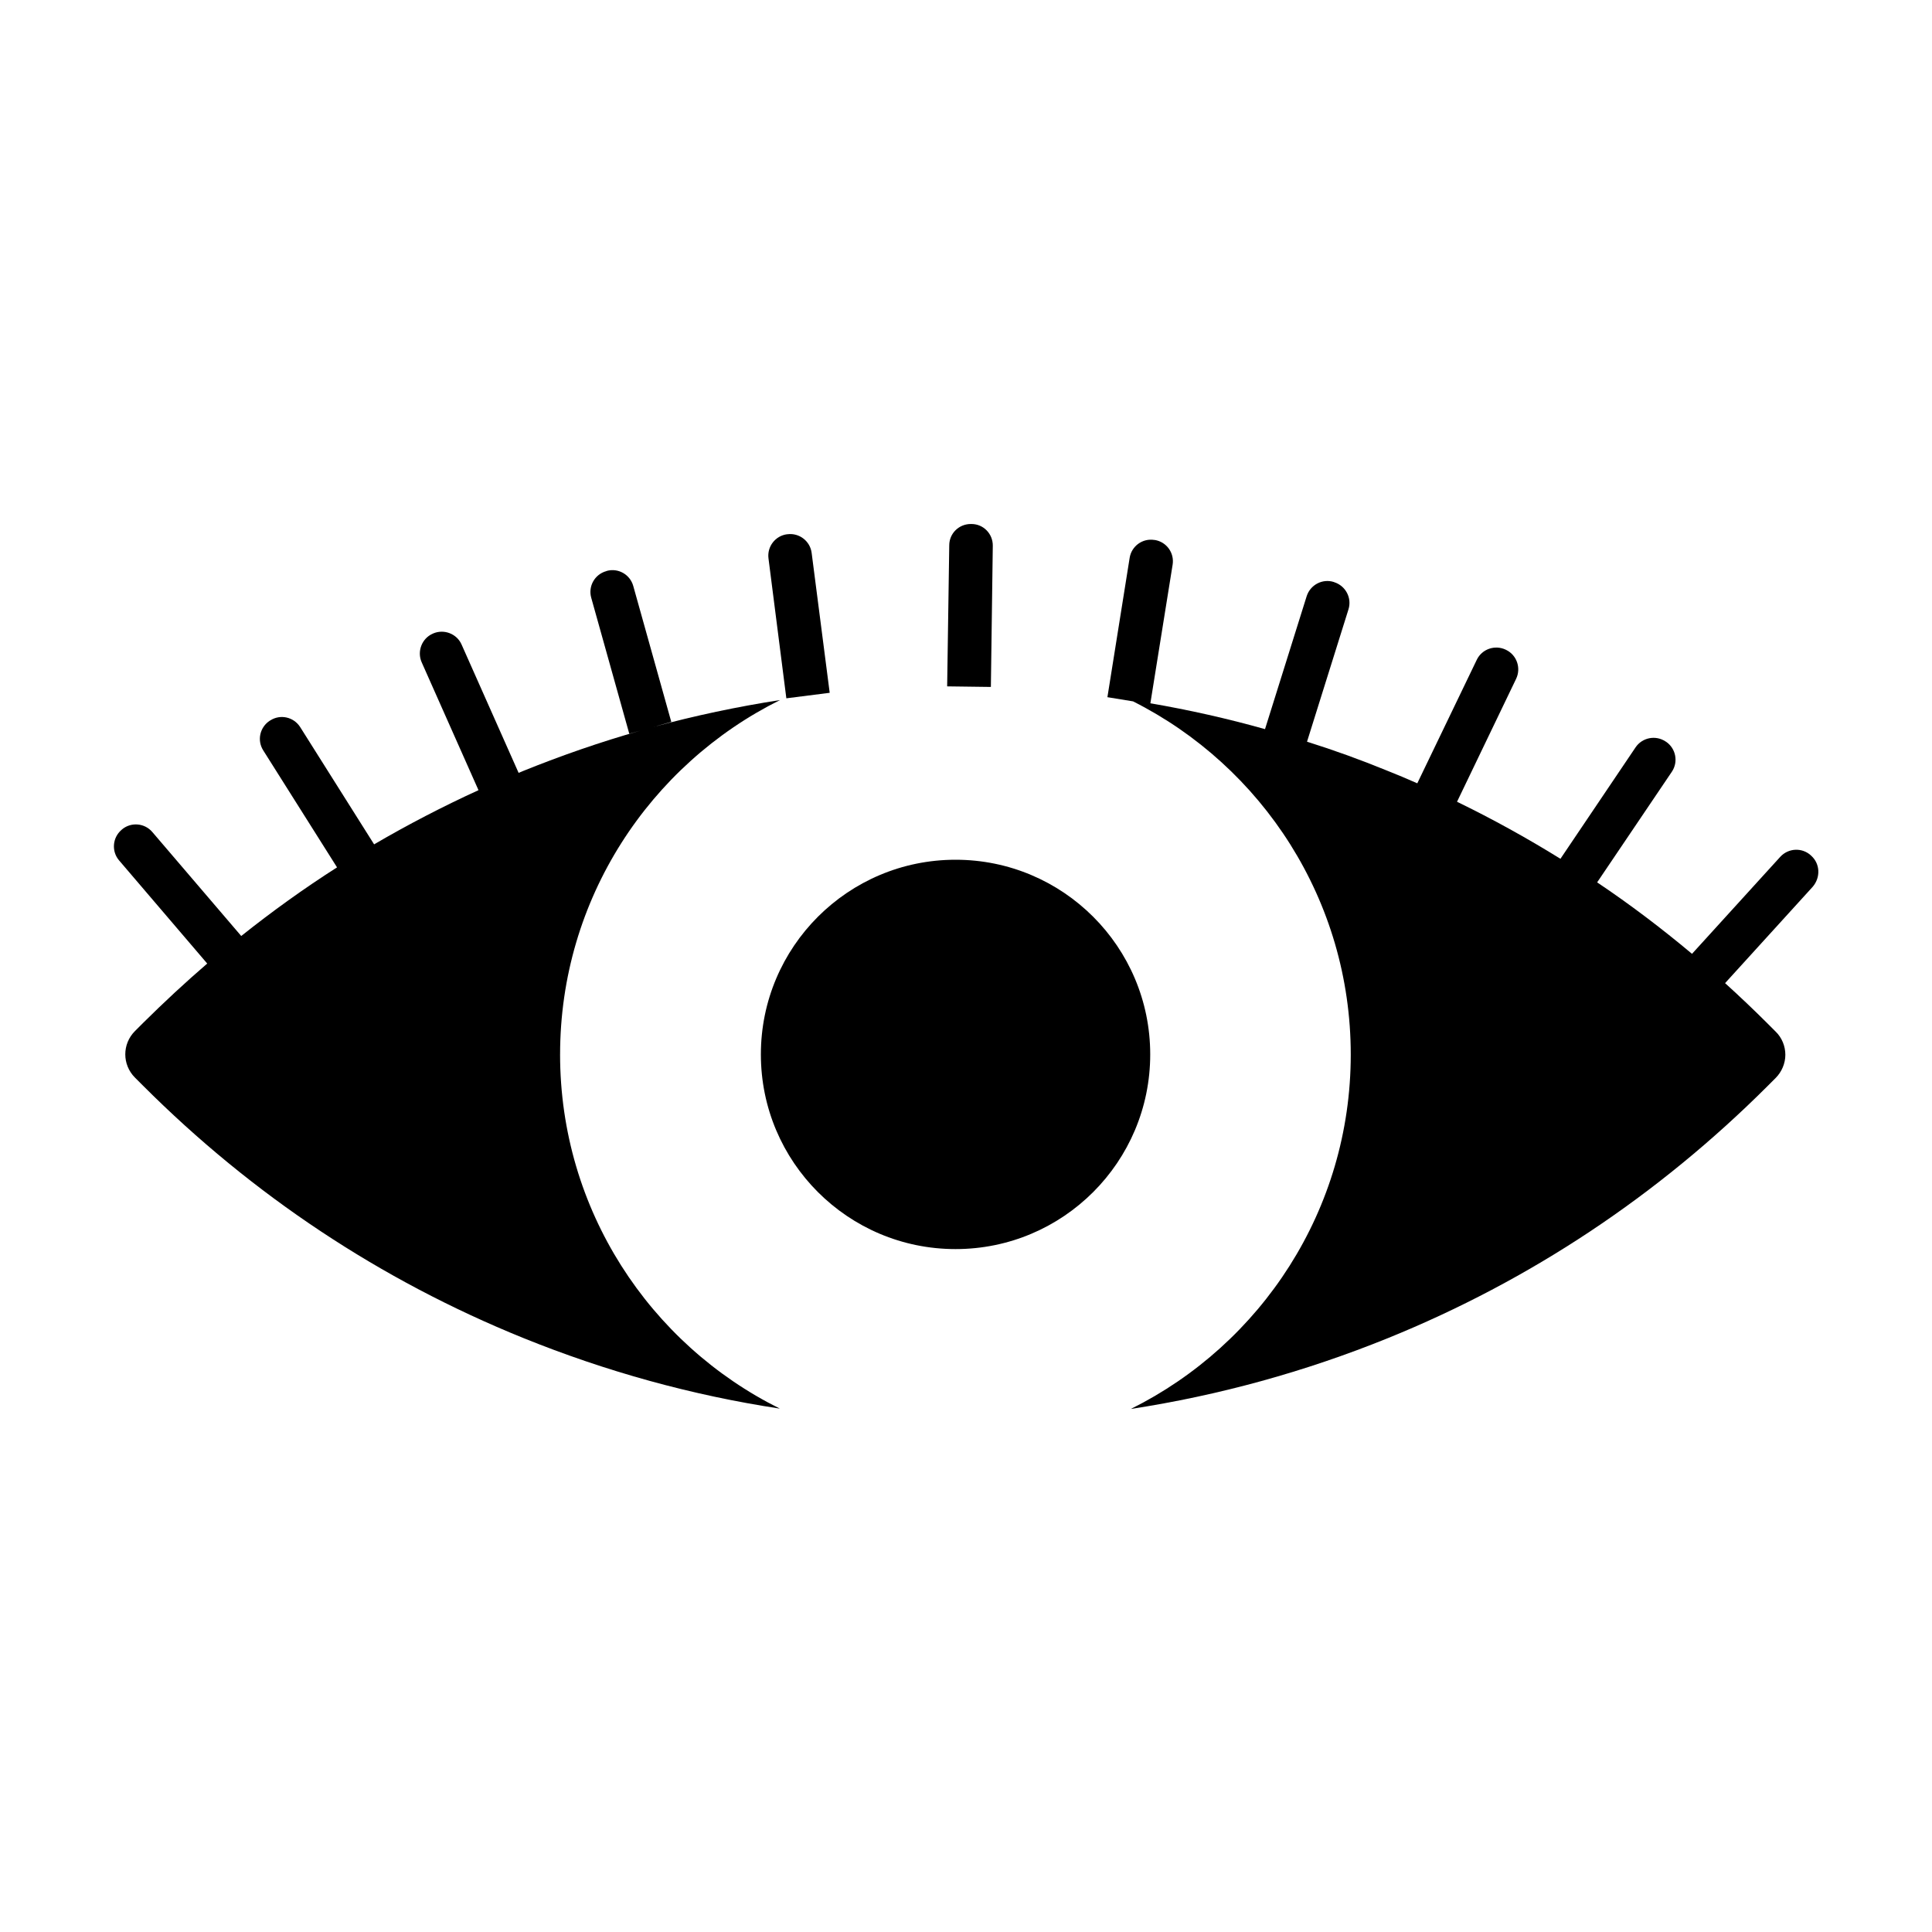
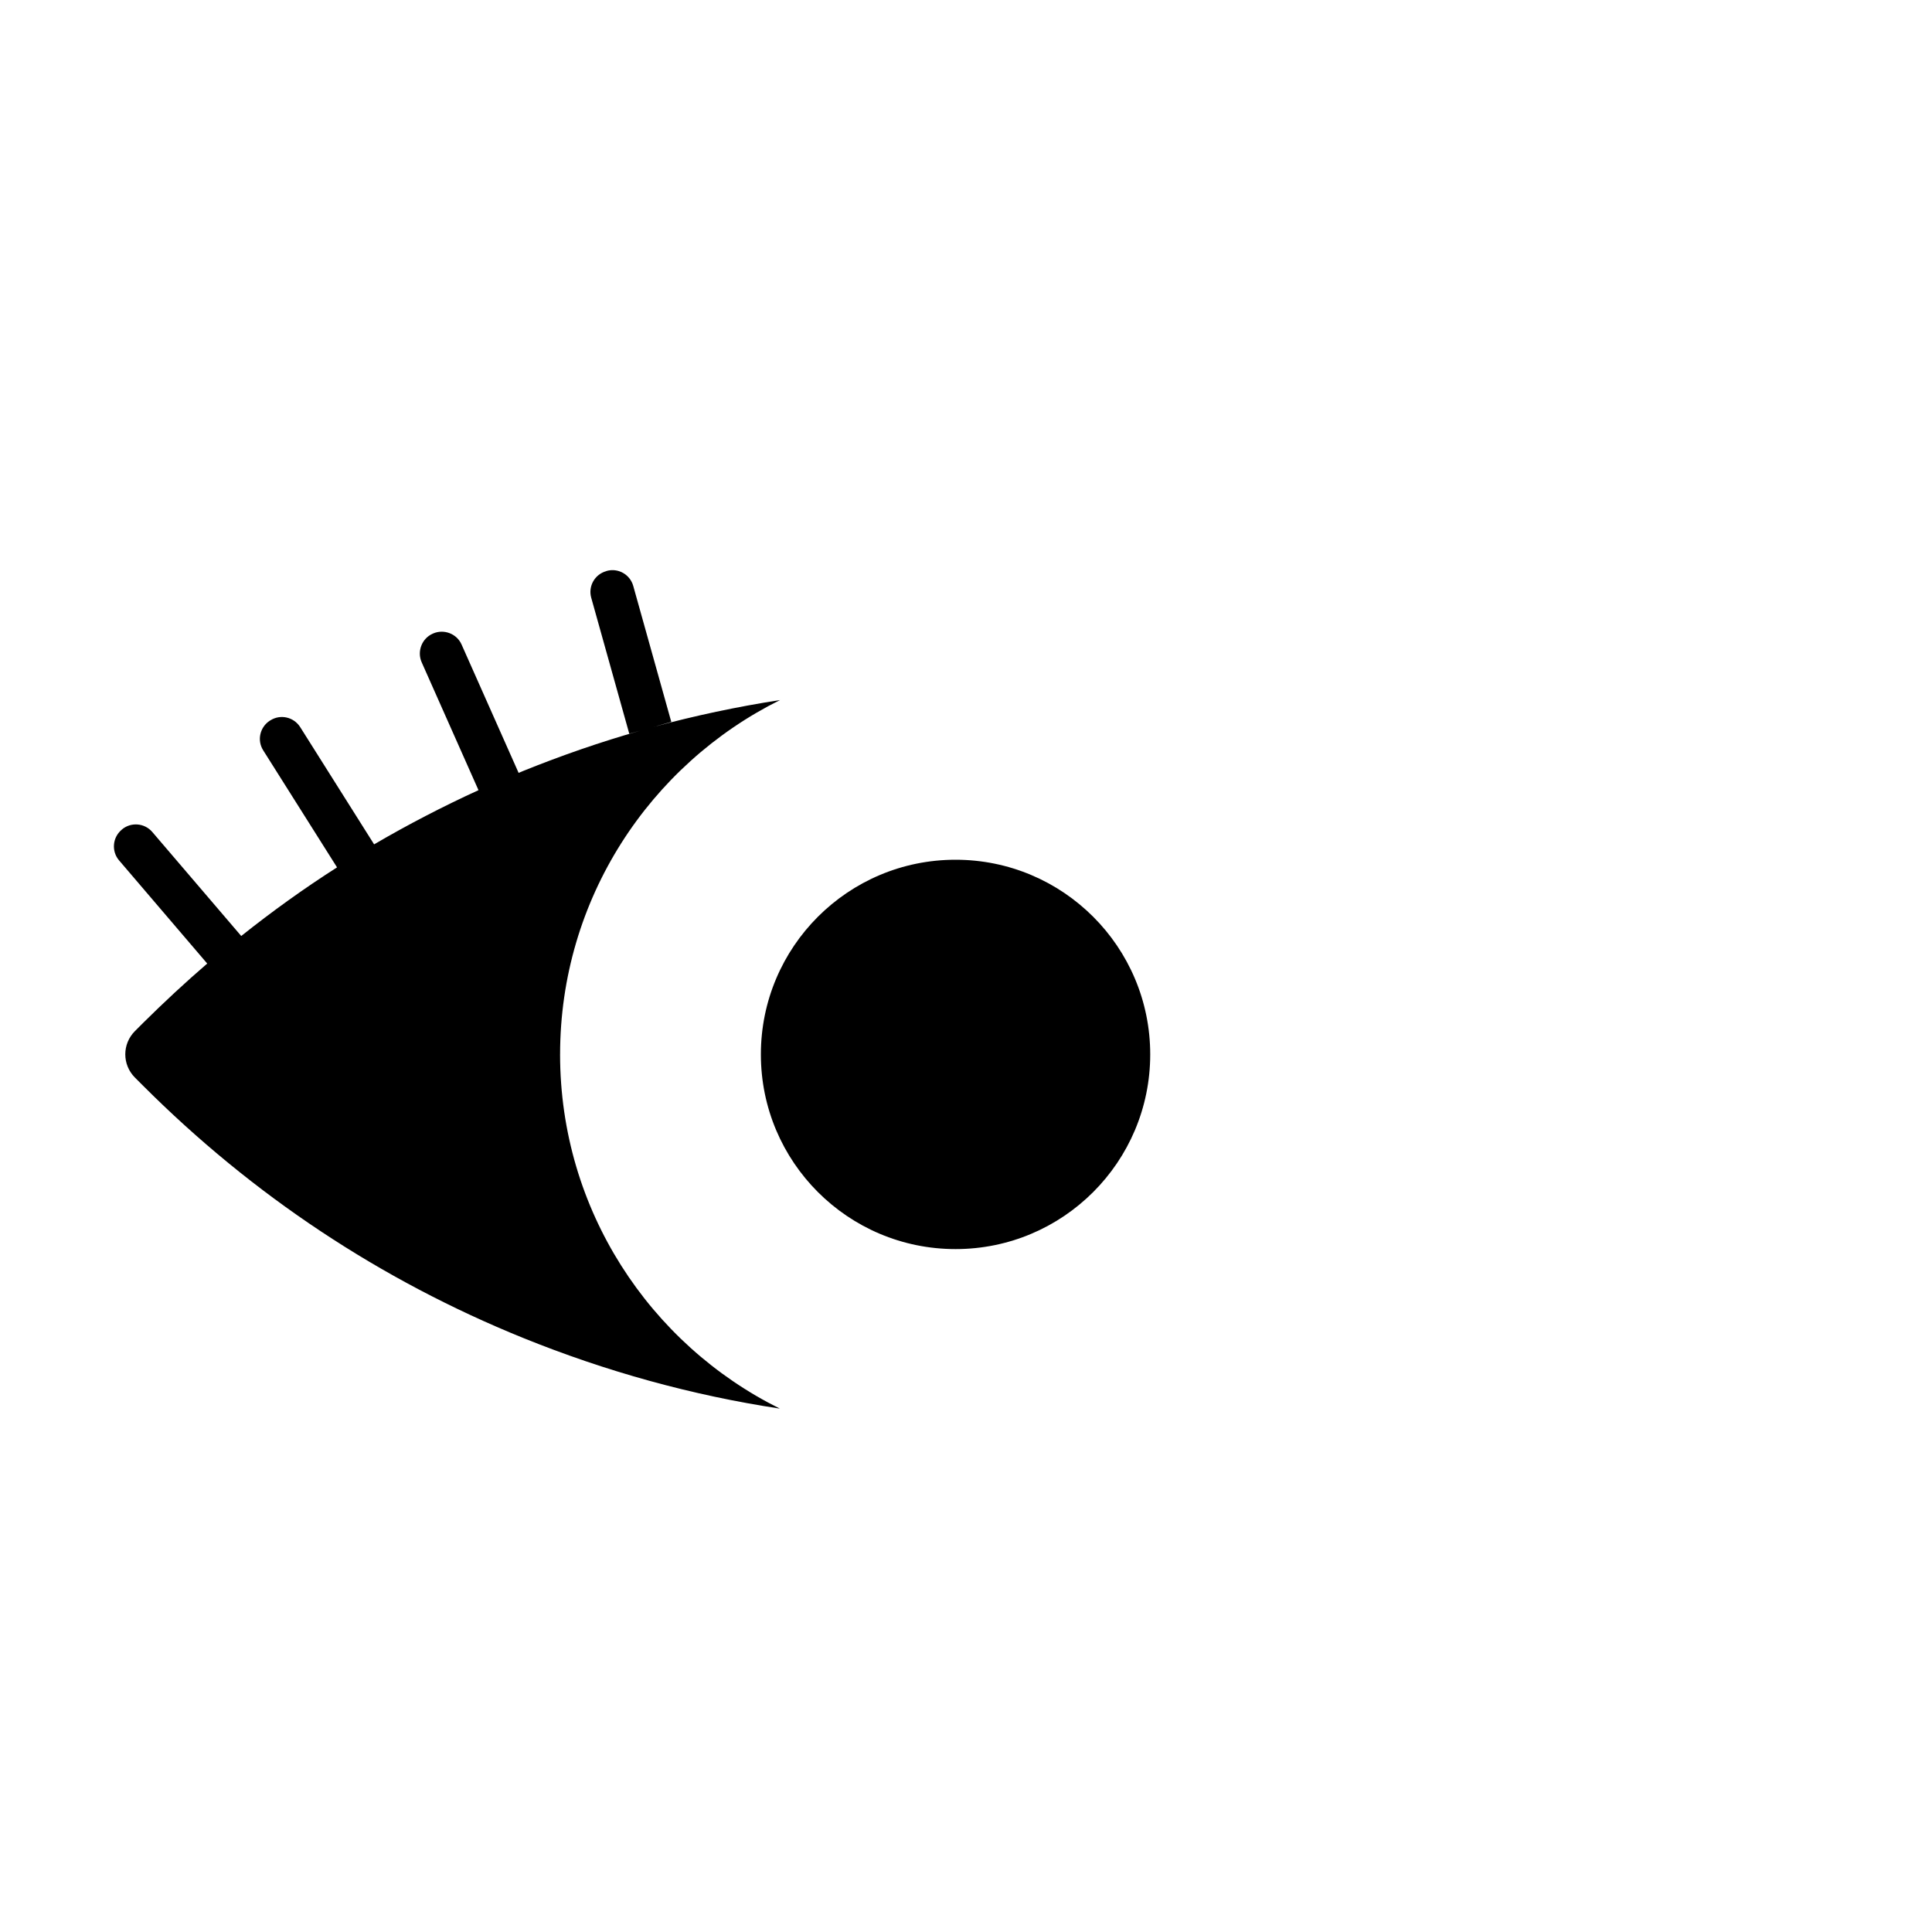
<svg xmlns="http://www.w3.org/2000/svg" fill="#000000" width="800px" height="800px" version="1.1" viewBox="144 144 512 512">
  <g>
    <path d="m292.43 423.43c0-41.16 23.781-76.781 58.289-93.91-11.336 1.762-22.57 4.133-33.656 7.152l4.836-1.359-10.078-36.023c-0.855-3.074-4.031-4.836-7.055-3.981l-0.102 0.051c-3.074 0.855-4.836 4.031-3.981 7.055l10.078 36.023 2.922-0.805c-10.48 2.973-20.809 6.551-31.035 10.68-0.402 0.152-0.805 0.352-1.211 0.504l-15.113-34.008c-1.258-2.871-4.684-4.18-7.559-2.922l-0.102 0.051c-2.871 1.258-4.18 4.684-2.922 7.559l15.062 33.906c-9.473 4.332-18.691 9.117-27.66 14.359l-19.598-31.086c-1.715-2.672-5.238-3.477-7.91-1.762l-0.102 0.051c-2.672 1.715-3.477 5.238-1.762 7.91l19.547 30.984c-8.766 5.594-17.23 11.688-25.391 18.188l-23.566-27.562c-2.066-2.418-5.691-2.672-8.062-0.656l-0.102 0.102c-2.418 2.066-2.672 5.691-0.656 8.062l23.375 27.355c-5.844 5.039-11.488 10.277-17.027 15.77l-2.117 2.117c-3.426 3.426-3.426 8.918 0 12.344l2.117 2.117c29.07 29.07 62.926 51.539 100.71 66.855 22.016 8.918 44.789 15.215 68.066 18.742-34.457-17.082-58.238-52.703-58.238-93.863z" />
    <path d="m448.82 423.43c0 28.492-23.098 51.59-51.59 51.59-28.492 0-51.59-23.098-51.59-51.59 0-28.492 23.098-51.59 51.59-51.59 28.492 0 51.59 23.098 51.59 51.59" />
-     <path d="m352.39 329.06 11.488-1.461-4.785-37.082c-0.402-3.125-3.273-5.34-6.398-4.938h-0.102c-3.125 0.402-5.34 3.273-4.938 6.398z" />
-     <path d="m407.1 288.66c0.051-3.176-2.469-5.793-5.644-5.793h-0.102c-3.176-0.051-5.793 2.469-5.793 5.644l-0.555 37.383 11.586 0.152z" />
-     <path d="m623.99 370.78-0.102-0.102c-2.316-2.117-5.945-1.965-8.113 0.402l-23.375 25.695c-8.062-6.75-16.426-13.098-25.141-18.941l19.801-29.32c1.762-2.621 1.059-6.195-1.562-7.961l-0.102-0.051c-2.621-1.762-6.195-1.059-7.961 1.562l-19.902 29.523c-8.867-5.492-17.984-10.531-27.406-15.113l15.668-32.598c1.359-2.871 0.152-6.297-2.672-7.656l-0.102-0.051c-2.871-1.359-6.297-0.152-7.656 2.672l-15.77 32.746c-2.621-1.16-5.238-2.266-7.91-3.324-7.004-2.871-14.105-5.441-21.312-7.707l10.984-35.066c0.957-3.023-0.754-6.246-3.777-7.203l-0.102-0.051c-3.023-0.957-6.246 0.754-7.203 3.777l-11.035 35.215c-10.027-2.82-20.152-5.09-30.379-6.852l5.894-36.727c0.504-3.125-1.613-6.047-4.734-6.551h-0.102c-3.125-0.504-6.047 1.613-6.551 4.734l-5.894 36.93 6.801 1.109c34.207 17.23 57.688 52.699 57.688 93.609 0 41.16-23.781 76.781-58.289 93.91 23.277-3.578 46.047-9.824 68.066-18.742 37.785-15.316 71.641-37.836 100.71-66.855l2.117-2.117c1.613-1.613 2.57-3.879 2.57-6.144s-0.906-4.535-2.57-6.144l-2.117-2.117c-3.68-3.68-7.457-7.254-11.285-10.73l23.227-25.543c2.117-2.477 1.965-6.102-0.402-8.219z" />
  </g>
</svg>